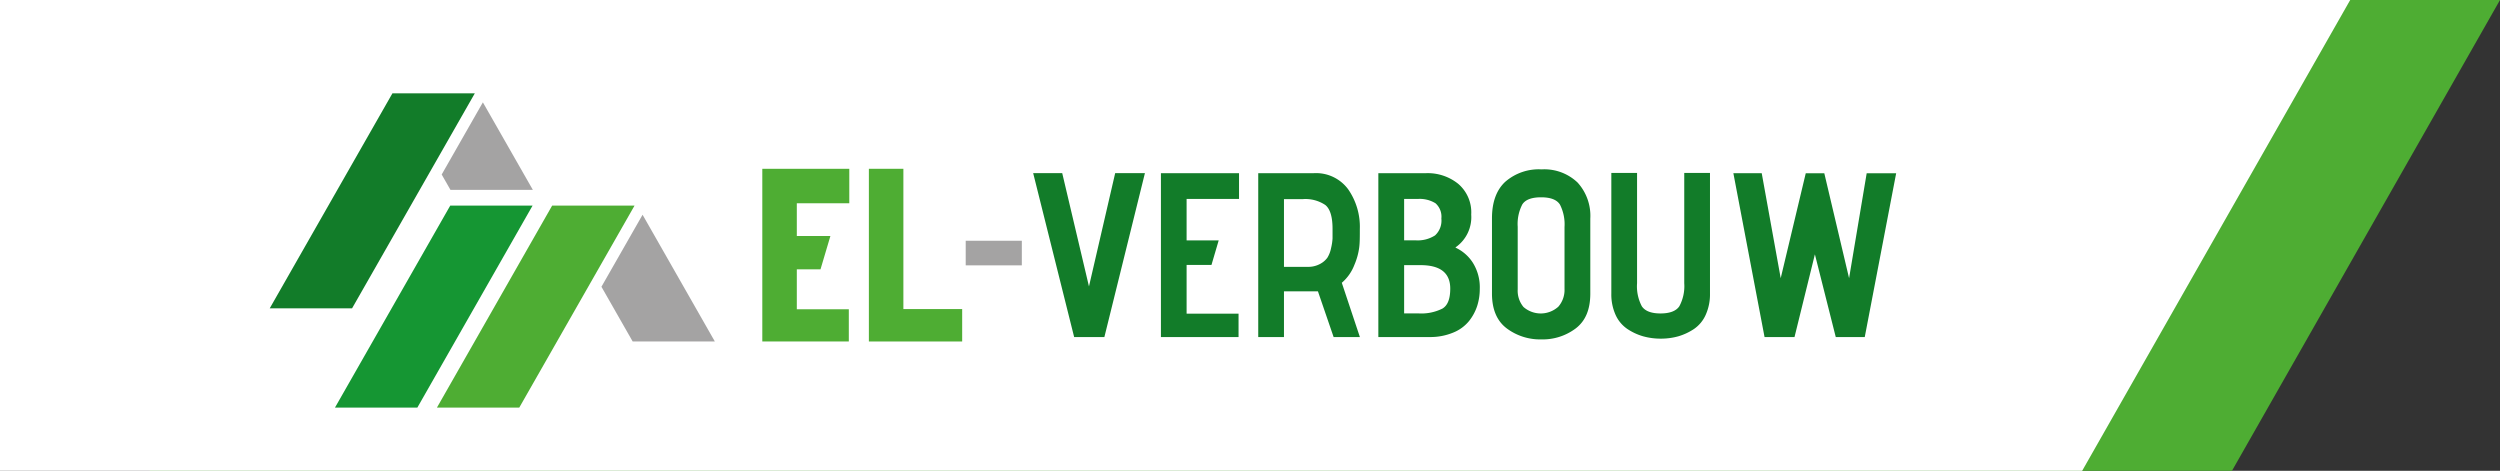
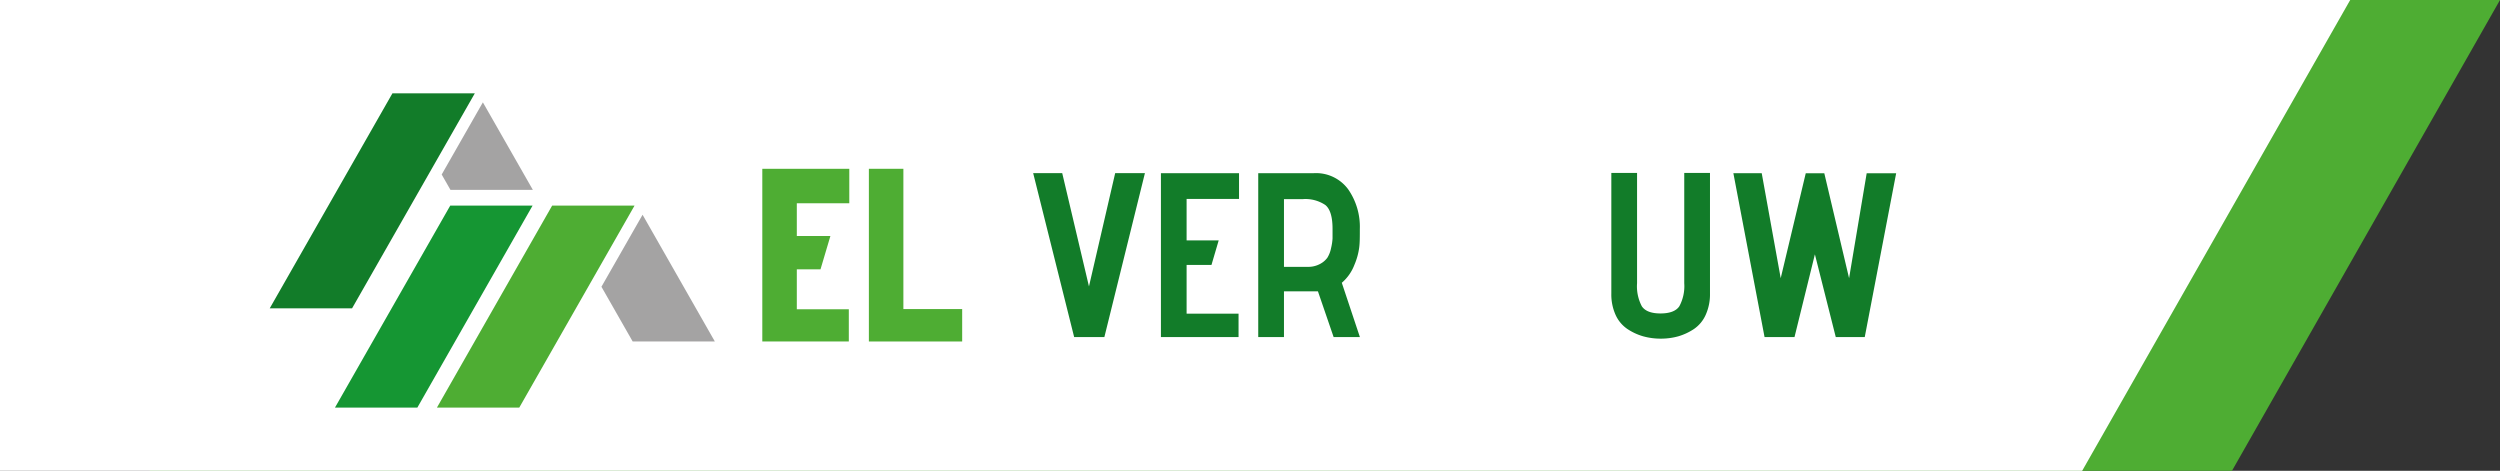
<svg xmlns="http://www.w3.org/2000/svg" viewBox="0 0 467.3 88">
  <rect x="0" y="0" width="467.3" height="88" fill="#333333" stroke="none" />
  <defs>
    <style>.cls-1{fill:#4ead33;}.cls-2{fill:#fff;}.cls-3{fill:#127c29;}.cls-4{fill:#a4a3a3;}.cls-5{fill:#159633;}</style>
  </defs>
  <g id="Laag_2" data-name="Laag 2">
    <g id="Desktop_Design" data-name="Desktop Design">
      <polygon class="cls-1" points="467.3 0 28 0 28 88 417.2 88 467.3 0" />
      <polygon class="cls-2" points="439.3 0 0 0 0 88 389.2 88 439.3 0" />
      <polygon class="cls-1" points="142.49 63.83 158.66 63.83 158.66 57.81 148.94 57.81 148.94 50.34 153.37 50.34 155.22 44.11 148.94 44.11 148.94 38 158.75 38 158.75 31.55 142.49 31.55 142.49 63.83" />
      <polygon class="cls-1" points="168.86 57.77 168.86 31.55 162.41 31.55 162.41 63.83 179.85 63.83 179.85 57.77 168.86 57.77" />
      <path class="cls-3" d="M206.43,63h-5.65l-7.66-30.64h5.43l5,21.18,4.9-21.18h5.56Z" />
      <path class="cls-3" d="M231.51,63H217V32.37H231.6v4.81h-9.8v7.75h6l-1.35,4.59H221.8v9.11h9.71Z" />
      <path class="cls-3" d="M254.19,63h-4.91l-2.93-8.54H240V63h-4.81V32.37h10.37a7.46,7.46,0,0,1,6.43,3,12.26,12.26,0,0,1,2.19,7.42c0,1.43,0,2.57-.11,3.42a12.23,12.23,0,0,1-.9,3.28,8.35,8.35,0,0,1-2.36,3.37ZM240,49.88h4.42a4.66,4.66,0,0,0,2.3-.53,4,4,0,0,0,1.38-1.16,5.31,5.31,0,0,0,.7-1.8,10.19,10.19,0,0,0,.28-1.81c0-.44,0-1,0-1.8,0-2.24-.45-3.73-1.35-4.46a6.67,6.67,0,0,0-4.21-1.1H240Z" />
-       <path class="cls-3" d="M267.23,63h-9.59V32.37h8.94a9.07,9.07,0,0,1,6,2A7,7,0,0,1,275,40.11a6.86,6.86,0,0,1-2.88,6.09.11.11,0,0,0-.05.09v0a7.64,7.64,0,0,1,3.22,2.8A8.66,8.66,0,0,1,276.6,54a10.45,10.45,0,0,1-.48,3.17,9,9,0,0,1-1.53,2.84,7.31,7.31,0,0,1-2.94,2.15A11.11,11.11,0,0,1,267.23,63Zm-4.77-18.08h2.1a6,6,0,0,0,3.68-.92,3.75,3.75,0,0,0,1.18-3.15A3.35,3.35,0,0,0,268.33,38a5.6,5.6,0,0,0-3.33-.81h-2.54Zm0,13.66h2.67a8.78,8.78,0,0,0,4.49-.9c1-.6,1.46-1.85,1.46-3.74q0-4.38-5.56-4.38h-3.06Z" />
-       <path class="cls-3" d="M297.26,40.86v14c0,3-.9,5.11-2.69,6.5a10.25,10.25,0,0,1-6.46,2.08,10.4,10.4,0,0,1-6.5-2.08c-1.82-1.39-2.73-3.55-2.73-6.5V40.81c0-3,.82-5.28,2.47-6.82a9.55,9.55,0,0,1,6.81-2.33,9,9,0,0,1,6.72,2.46A9.24,9.24,0,0,1,297.26,40.86ZM292.44,54V42.44a8.13,8.13,0,0,0-.85-4.19c-.57-.91-1.74-1.37-3.52-1.37s-2.95.44-3.52,1.33a7.93,7.93,0,0,0-.86,4.18V54.08a4.75,4.75,0,0,0,1.08,3.3,4.9,4.9,0,0,0,6.52-.06A4.77,4.77,0,0,0,292.44,54Z" />
      <path class="cls-3" d="M314.82,52.94V32.32h4.81V54.87a9.3,9.3,0,0,1-.81,4,6.3,6.3,0,0,1-2.19,2.63,10.7,10.7,0,0,1-2.91,1.36,12,12,0,0,1-3.29.44,12.23,12.23,0,0,1-3.3-.44,10.55,10.55,0,0,1-2.93-1.36A6.3,6.3,0,0,1,302,58.89a9.3,9.3,0,0,1-.81-4V32.32H306V52.94a8,8,0,0,0,.89,4.31c.6.89,1.76,1.34,3.49,1.34s2.92-.45,3.52-1.34A7.93,7.93,0,0,0,314.82,52.94Z" />
      <path class="cls-3" d="M348.56,63h-5.42l-3.9-15.46L335.43,63h-5.6L324,32.37h5.3L332.85,52l4.68-19.61H341L345.63,52l3.29-19.61h5.51Z" />
-       <path class="cls-4" d="M191,49.6H180.51V45H191Z" />
+       <path class="cls-4" d="M191,49.6V45H191Z" />
      <polygon class="cls-3" points="65.81 57.63 88.75 17.45 73.35 17.45 50.42 57.63 65.81 57.63" />
      <polygon class="cls-4" points="99.6 35.49 90.26 19.13 82.56 32.62 84.2 35.49 99.6 35.49" />
      <polygon class="cls-5" points="78.01 76.19 99.55 38.43 84.16 38.43 62.61 76.19 78.01 76.19" />
      <polygon class="cls-4" points="118.26 63.83 133.62 63.83 120.11 40.14 112.42 53.6 118.26 63.83" />
      <polygon class="cls-1" points="97.06 76.19 118.61 38.43 103.21 38.43 81.67 76.19 97.06 76.19" />
    </g>
  </g>
</svg>